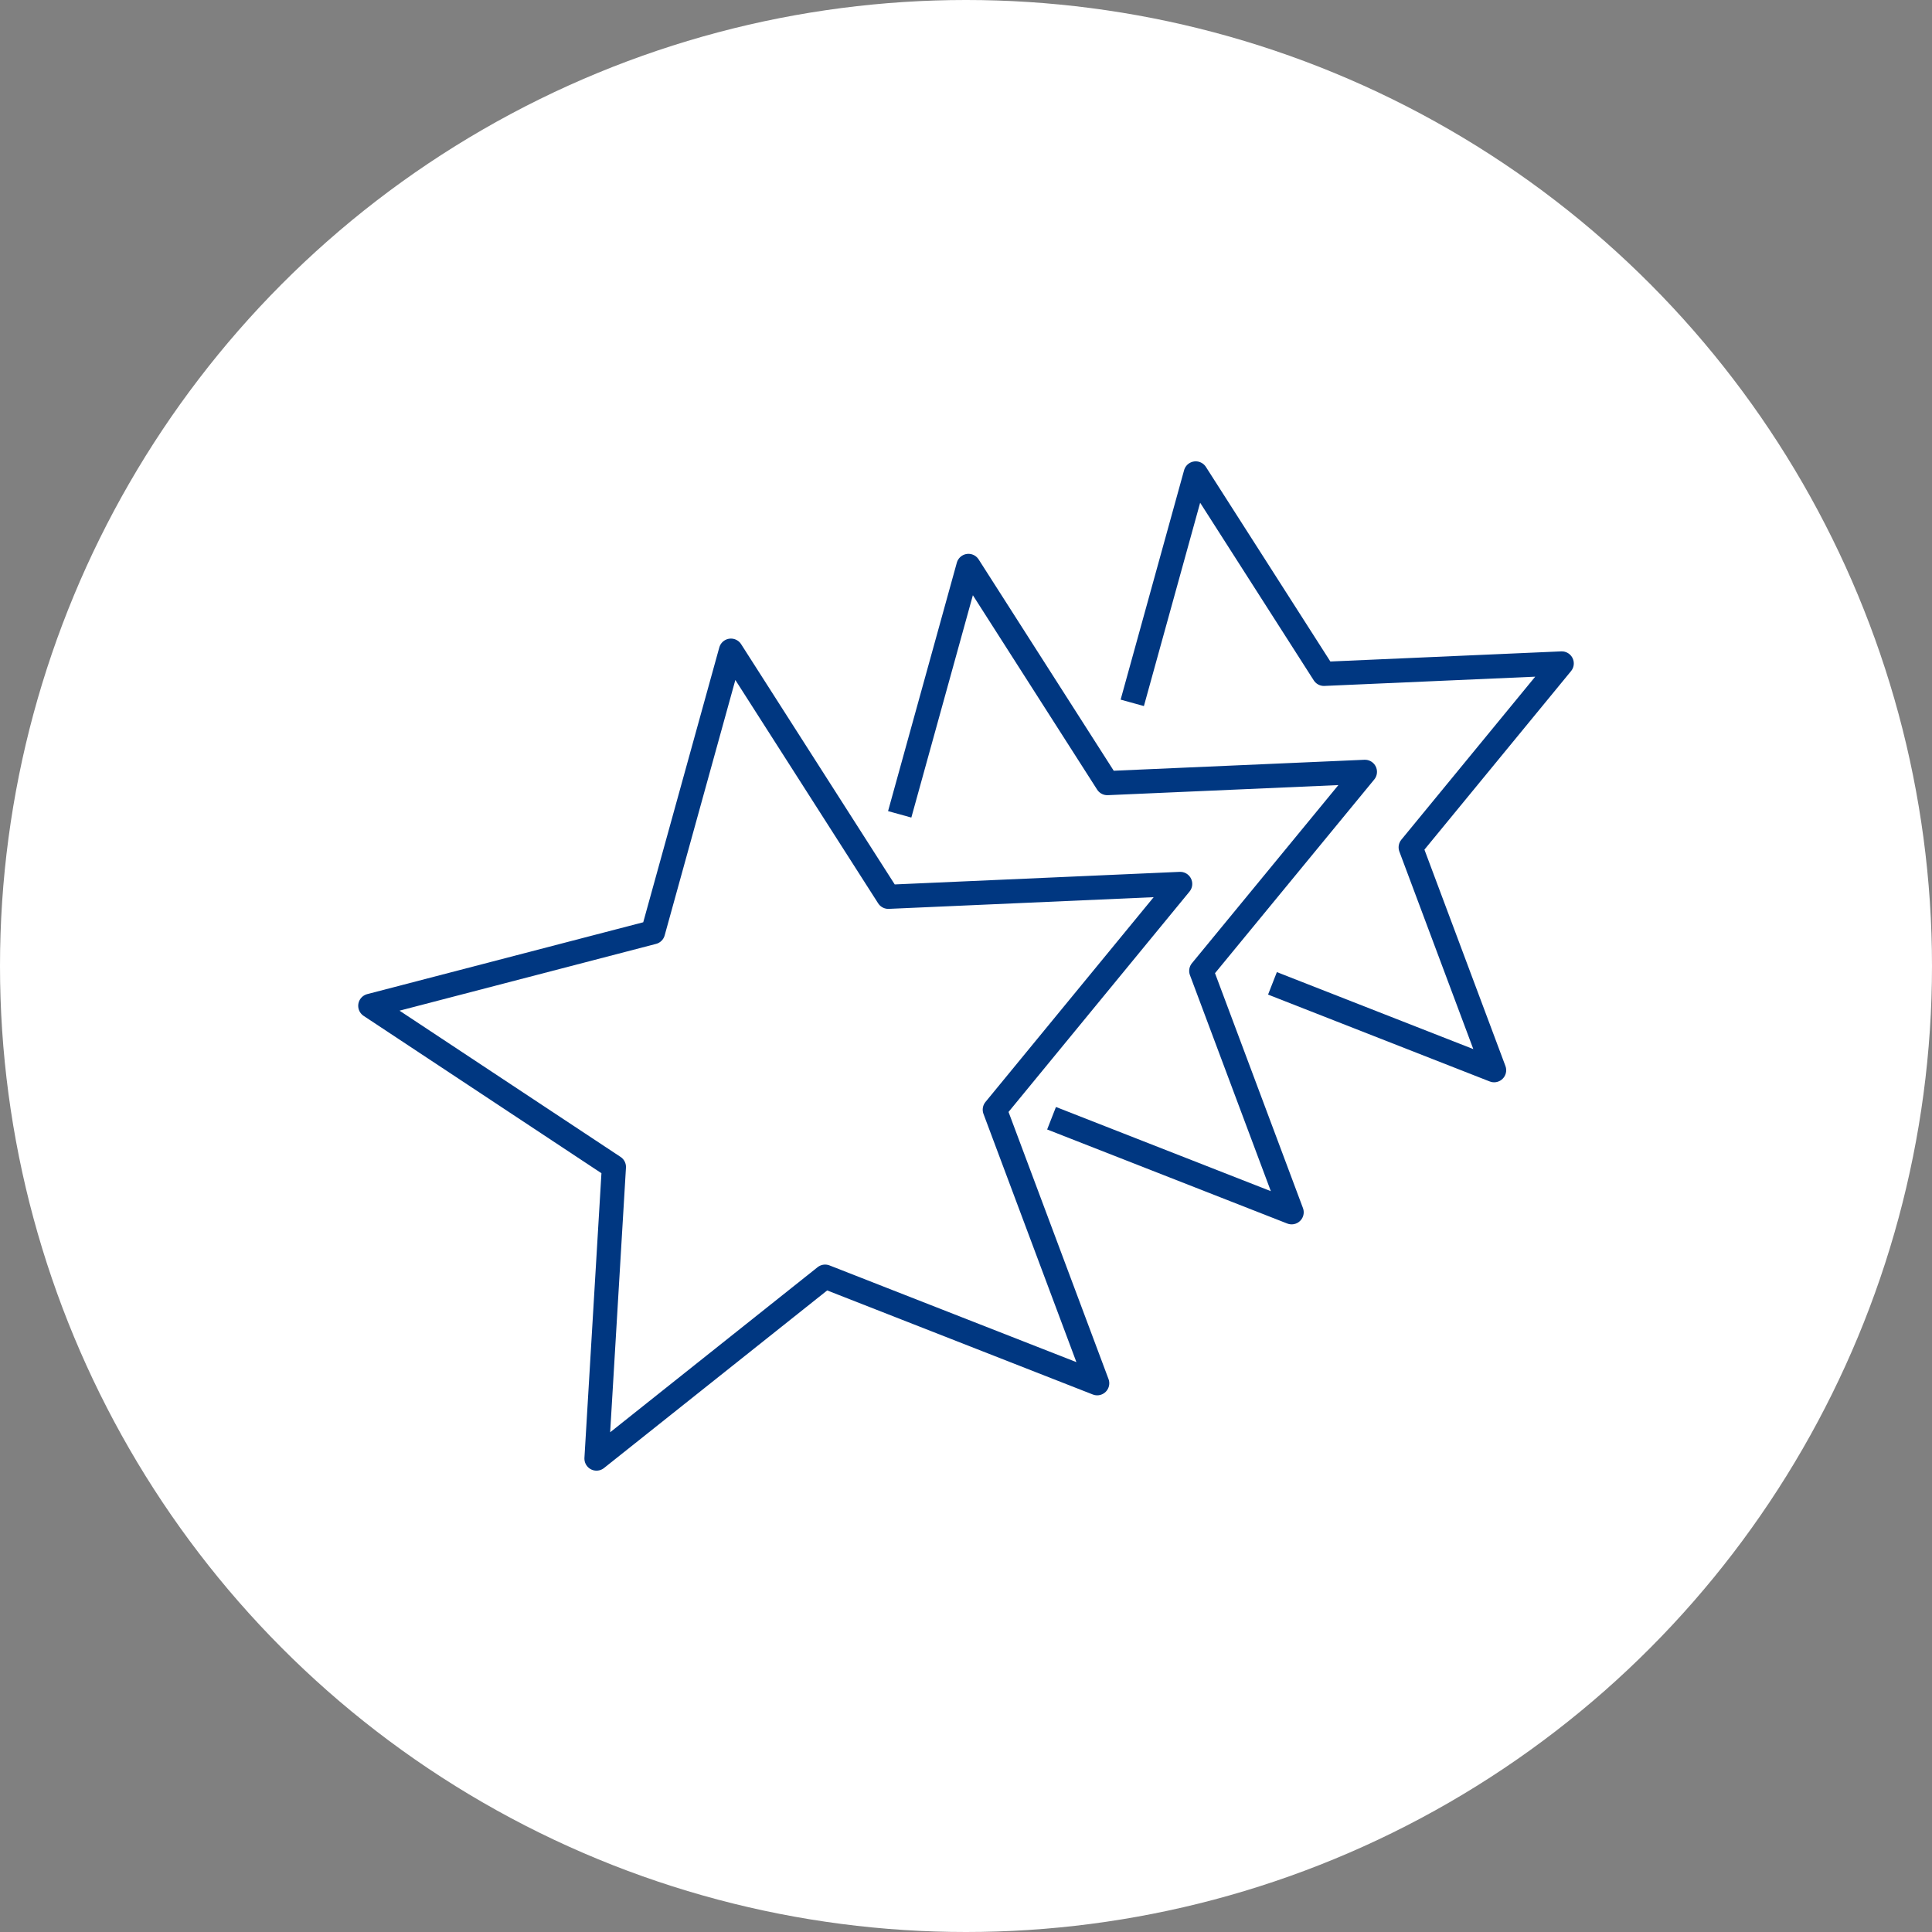
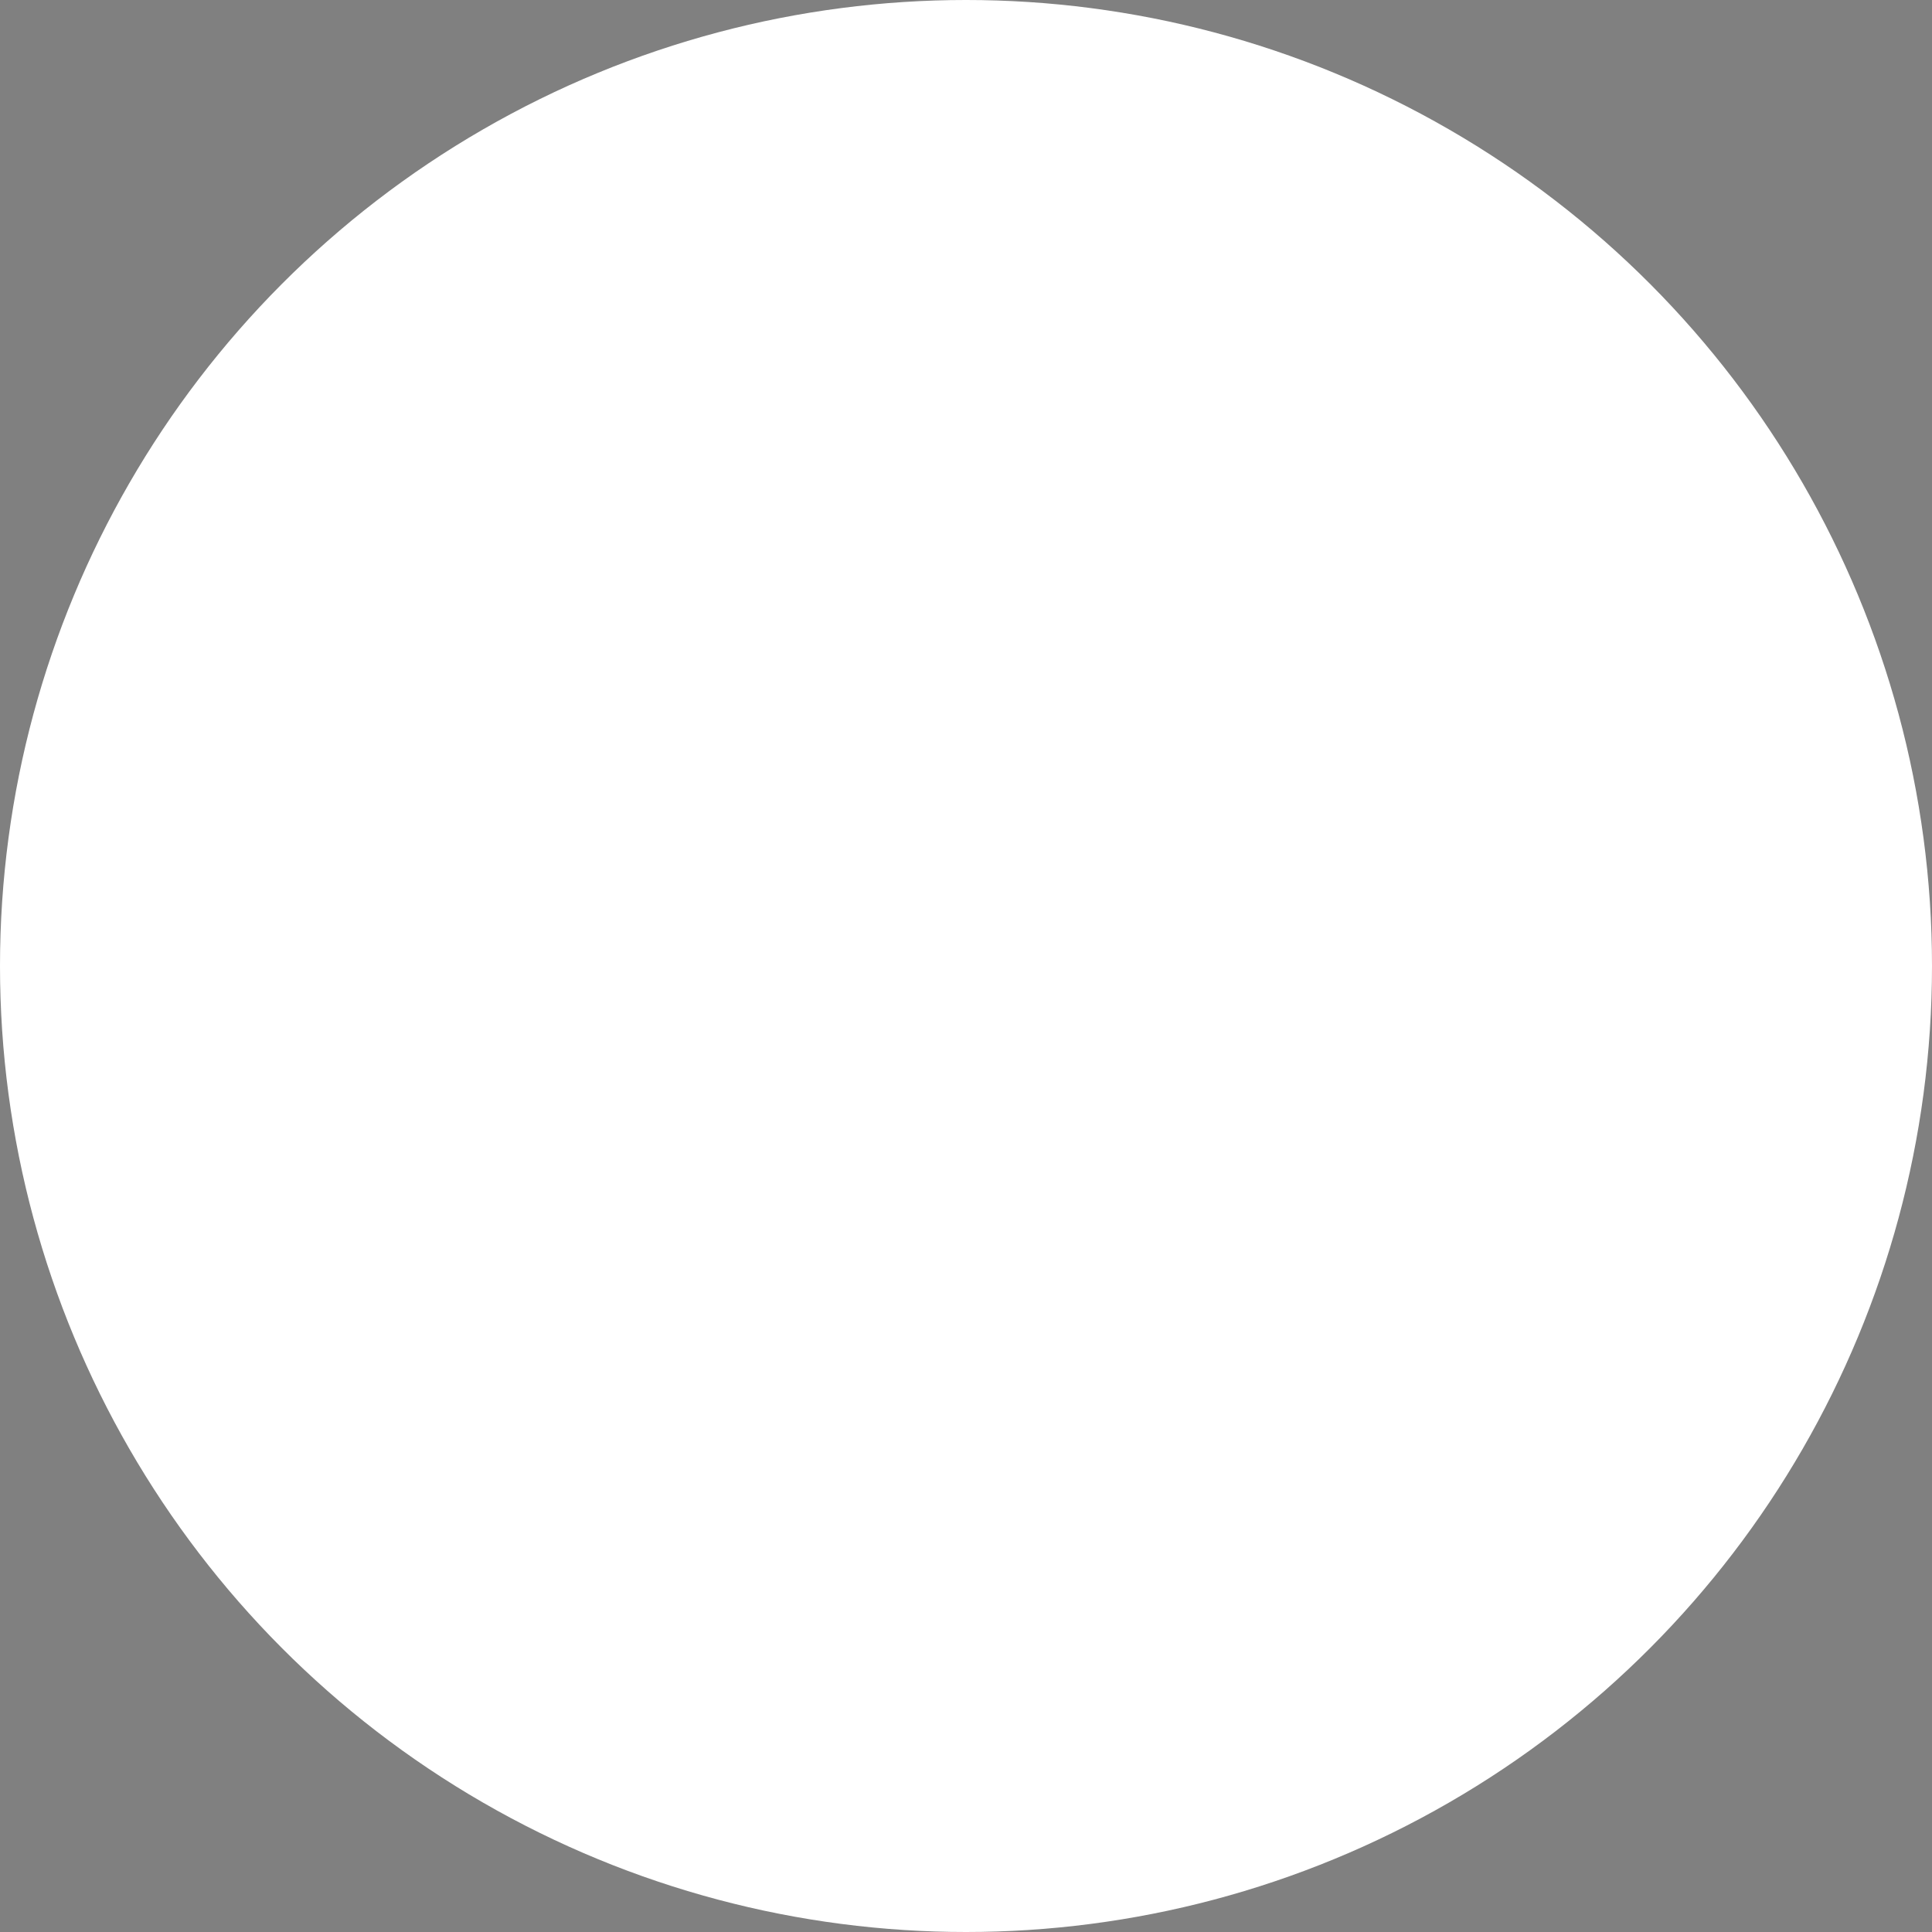
<svg xmlns="http://www.w3.org/2000/svg" width="120" height="120" viewBox="0 0 120 120">
  <rect x="0" y="0" width="120" height="120" fill="#808080" stroke="none" />
  <defs>
    <clipPath id="clip-path">
-       <rect id="Rectangle_592" data-name="Rectangle 592" width="75.787" height="62.976" fill="none" stroke="#707070" stroke-width="1.5" />
-     </clipPath>
+       </clipPath>
  </defs>
  <g id="Group_2130" data-name="Group 2130" transform="translate(-1173 -2466)">
    <circle id="Ellipse_173" data-name="Ellipse 173" cx="60" cy="60" r="60" transform="translate(1173 2466)" fill="#fff" />
    <g id="Group_2115" data-name="Group 2115" transform="translate(1195.106 2494.512)">
      <g id="Group_2112" data-name="Group 2112" transform="translate(0 0)">
        <g id="Group_2111" data-name="Group 2111" clip-path="url(#clip-path)">
-           <path id="Path_2250" data-name="Path 2250" d="M23.851,19.33l9.775,15.288,18.128-.8L40.239,47.839,46.6,64.832,29.7,58.211l-14.2,11.3L16.582,51.4,1.45,41.388l17.561-4.571Z" transform="translate(-0.557 -7.428)" fill="none" stroke="#003781" stroke-linecap="round" stroke-linejoin="round" stroke-width="1.5" />
-         </g>
+           </g>
      </g>
-       <path id="Path_2251" data-name="Path 2251" d="M54.856,26.211l4.271-15.43,8.624,13.49,16-.7L73.586,35.935,79.2,50.928,64.288,45.086" transform="translate(-21.08 -4.143)" fill="none" stroke="#003781" stroke-linejoin="round" stroke-width="1.5" />
      <g id="Group_2114" data-name="Group 2114" transform="translate(0 0)">
        <g id="Group_2113" data-name="Group 2113" clip-path="url(#clip-path)">
-           <path id="Path_2252" data-name="Path 2252" d="M78.317,15.7,82.259,1.45,90.222,13.9l14.769-.648L95.61,24.675l5.182,13.843L87.025,33.123" transform="translate(-30.096 -0.557)" fill="none" stroke="#003781" stroke-linejoin="round" stroke-width="1.5" />
+           <path id="Path_2252" data-name="Path 2252" d="M78.317,15.7,82.259,1.45,90.222,13.9l14.769-.648l5.182,13.843L87.025,33.123" transform="translate(-30.096 -0.557)" fill="none" stroke="#003781" stroke-linejoin="round" stroke-width="1.5" />
        </g>
      </g>
    </g>
  </g>
</svg>